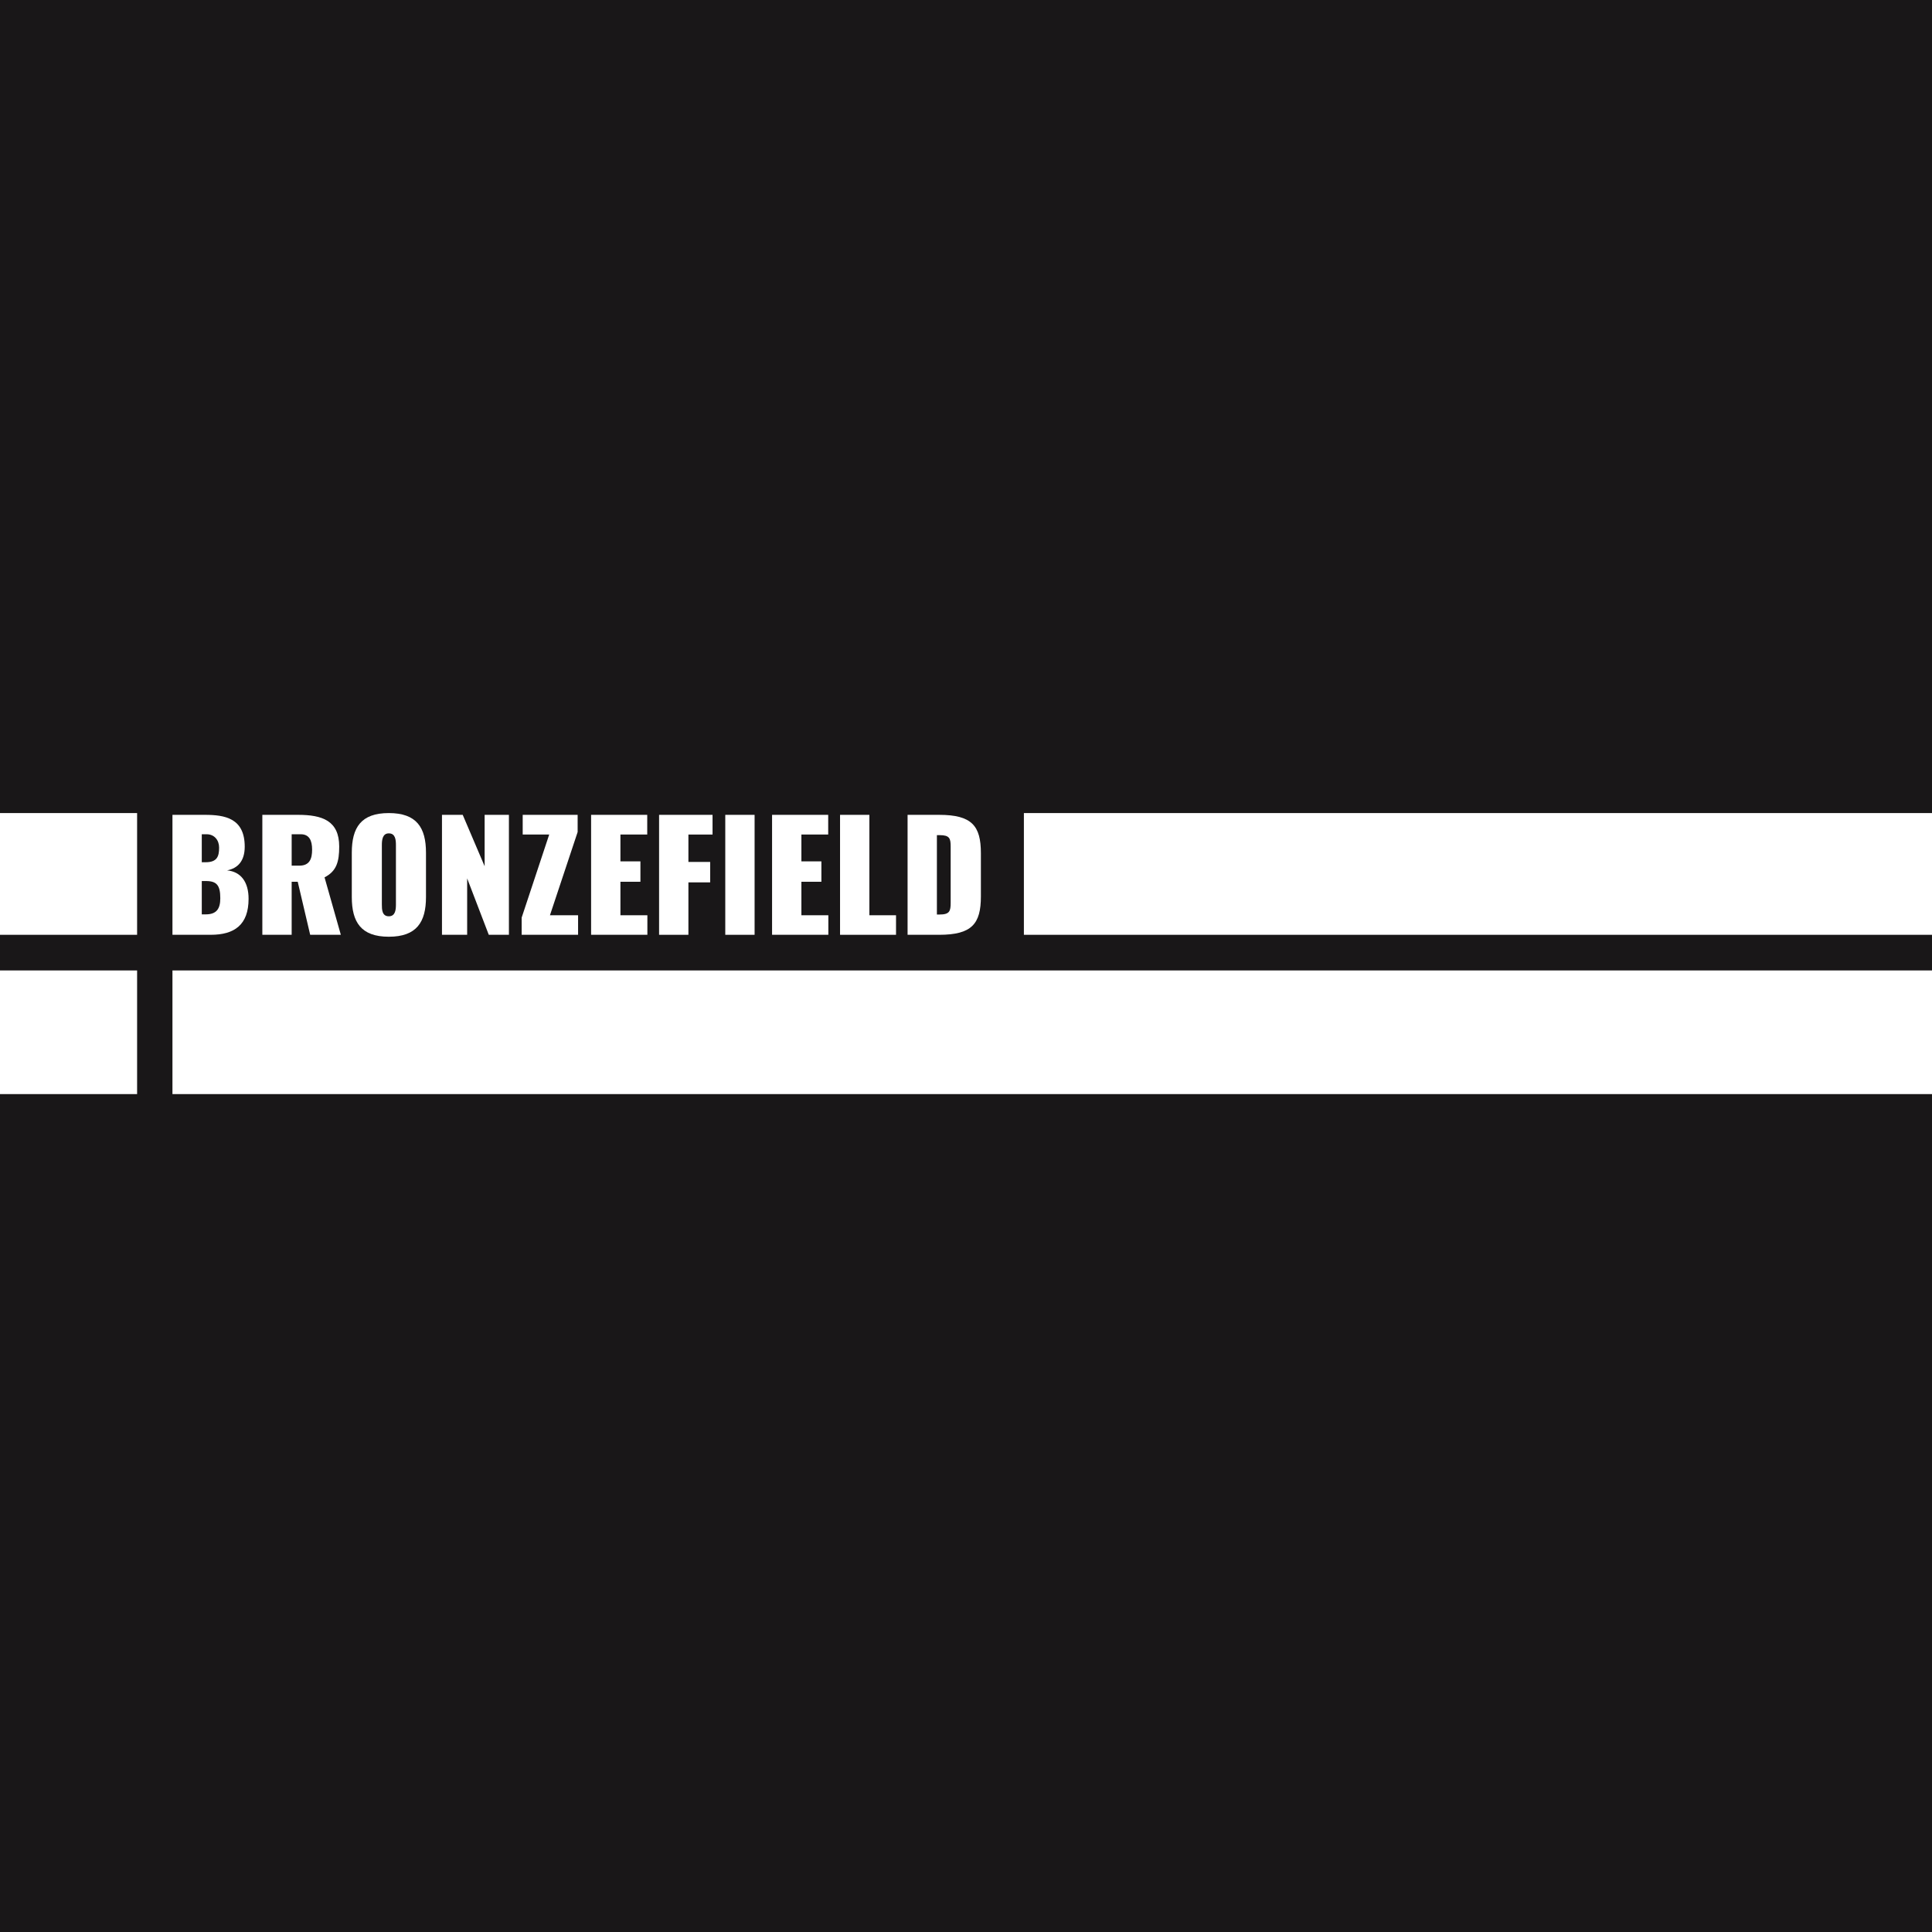
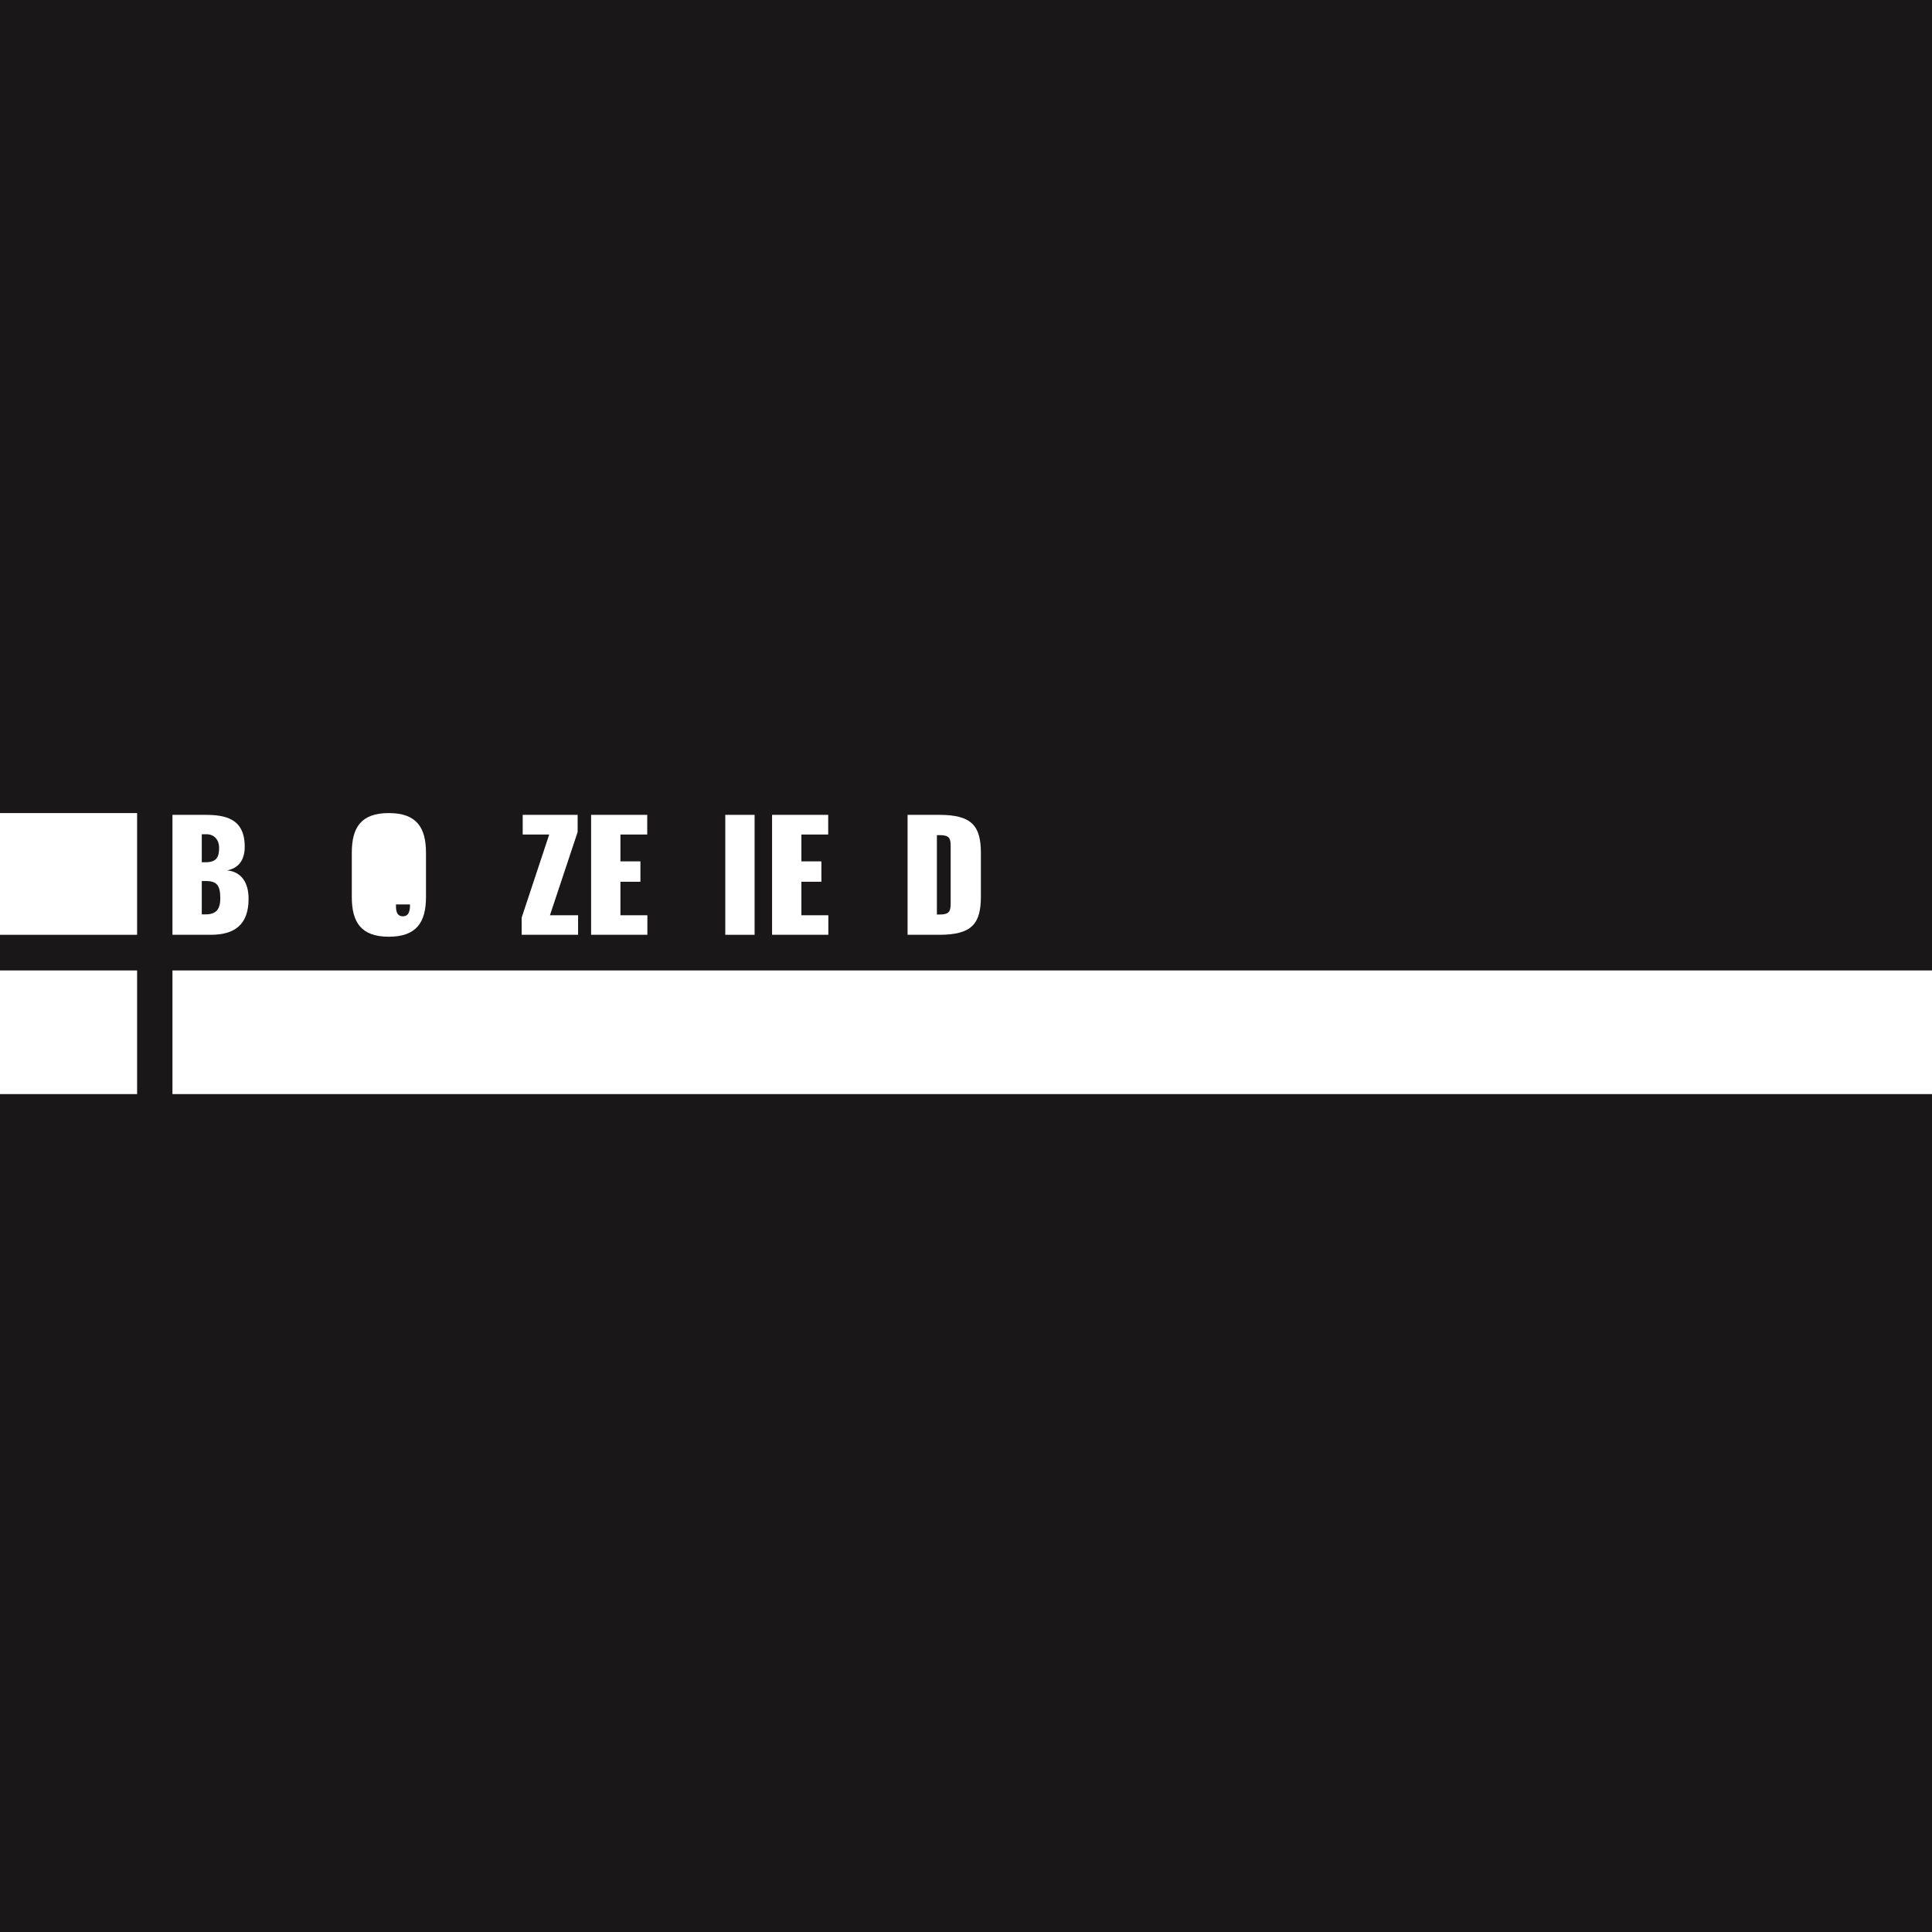
<svg xmlns="http://www.w3.org/2000/svg" viewBox="0 0 384 384">
  <defs>
    <style>      .st0 {        fill: #191718;      }      .st1 {        fill: #fff;      }    </style>
  </defs>
  <g id="Layer_1">
    <rect class="st0" x="0" y="0" width="384" height="384" />
  </g>
  <g id="Layer_2">
    <g>
      <path class="st1" d="M34.277,161.957h6.446c4.003,0,7.918.678,7.918,6.329,0,2.854-1.384,4.297-3.503,4.709,2.737.265,4.269,2.296,4.269,5.651,0,5.181-2.826,7.152-7.506,7.152h-7.624v-23.842ZM40.871,171.376c2.267,0,2.679-1.147,2.679-2.914,0-1.472-.942-2.648-2.473-2.648h-.972v5.562h.766ZM40.9,181.737c2.148,0,2.885-1.119,2.885-3.208,0-2.562-.707-3.415-2.855-3.415h-.824v6.623h.795Z" />
-       <path class="st1" d="M52.143,161.957h7.094c4.798,0,8.183,1.148,8.183,6.299,0,2.974-.5,4.887-2.914,6.123l3.238,11.42h-6.093l-2.473-10.537h-1.207v10.537h-5.828v-23.842ZM59.502,172.054c2.031,0,2.532-1.354,2.532-3.18s-.56-3.061-2.267-3.061h-1.796v6.24h1.53Z" />
-       <path class="st1" d="M69.923,178.293v-8.801c0-5.004,1.825-7.888,7.358-7.888s7.388,2.884,7.388,7.888v8.801c0,4.975-1.854,7.889-7.388,7.889s-7.358-2.914-7.358-7.889ZM78.694,179.765v-11.773c0-1.03-.089-2.354-1.413-2.354-1.266,0-1.384,1.324-1.384,2.354v11.773c0,1.001.03,2.355,1.384,2.355,1.324,0,1.413-1.354,1.413-2.355Z" />
-       <path class="st1" d="M87.848,161.957h4.121l4.356,10.214v-10.214h4.827v23.842h-4.003l-4.298-11.214v11.214h-5.004v-23.842Z" />
+       <path class="st1" d="M69.923,178.293v-8.801c0-5.004,1.825-7.888,7.358-7.888s7.388,2.884,7.388,7.888v8.801c0,4.975-1.854,7.889-7.388,7.889s-7.358-2.914-7.358-7.889ZM78.694,179.765v-11.773v11.773c0,1.001.03,2.355,1.384,2.355,1.324,0,1.413-1.354,1.413-2.355Z" />
      <path class="st1" d="M103.684,182.385l5.475-16.513h-5.269v-3.915h10.92v3.415l-5.504,16.542h5.592v3.885h-11.214v-3.414Z" />
      <path class="st1" d="M117.487,161.957h11.156v3.915h-5.328v5.327h3.974v4.062h-3.974v6.652h5.357v3.885h-11.186v-23.842Z" />
-       <path class="st1" d="M130.998,161.957h10.626v3.915h-4.798v5.445h4.327v4.062h-4.327v10.42h-5.828v-23.842Z" />
      <path class="st1" d="M144.154,161.957h5.828v23.842h-5.828v-23.842Z" />
      <path class="st1" d="M153.456,161.957h11.156v3.915h-5.328v5.327h3.974v4.062h-3.974v6.652h5.357v3.885h-11.186v-23.842Z" />
-       <path class="st1" d="M166.966,161.957h5.828v19.957h5.298v3.885h-11.126v-23.842Z" />
      <path class="st1" d="M180.388,161.957h6.27c6.505,0,8.301,2.179,8.301,7.624v8.595c0,5.445-1.796,7.623-8.301,7.623h-6.27v-23.842ZM186.746,181.767c2.001,0,2.207-.677,2.207-2.325v-11.186c0-1.618-.206-2.266-2.207-2.266h-.53v15.776h.53Z" />
    </g>
    <rect class="st1" x="0" y="192.883" width="27.251" height="24.577" />
    <rect class="st1" x="34.277" y="192.883" width="349.723" height="24.577" />
    <rect class="st1" x="0" y="161.604" width="27.251" height="24.195" />
-     <rect class="st1" x="203.506" y="161.604" width="180.494" height="24.195" />
  </g>
</svg>